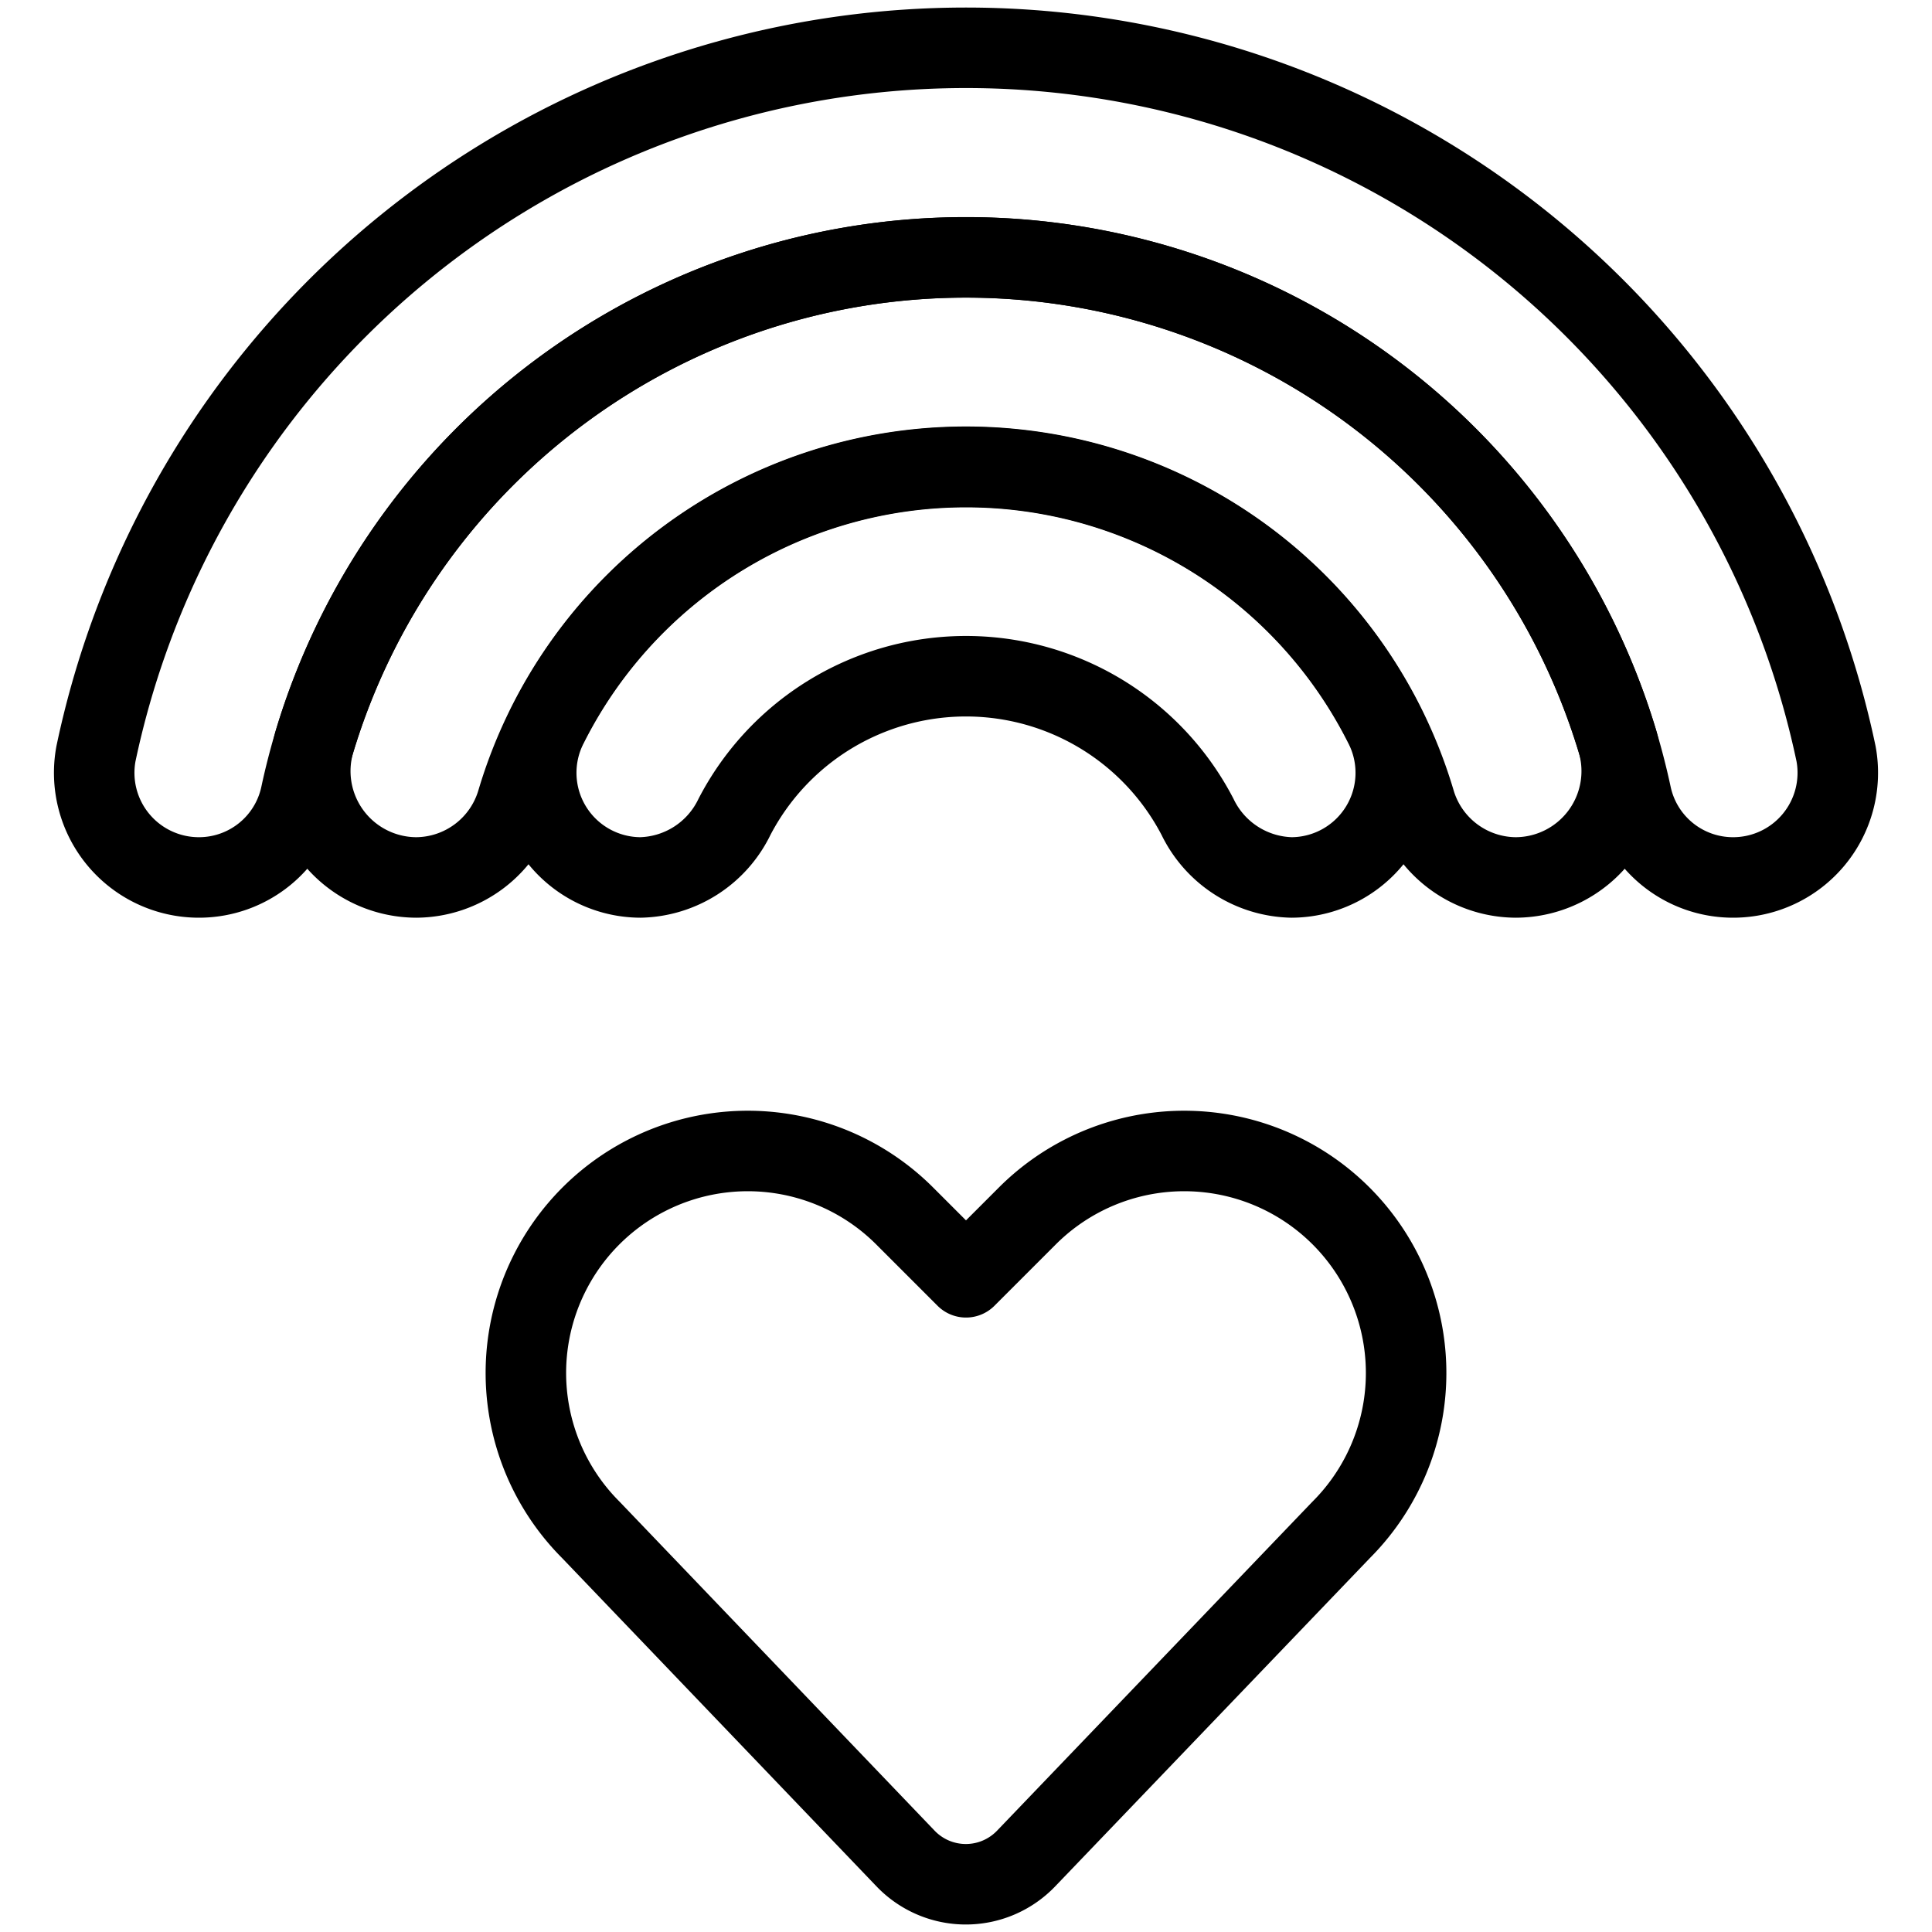
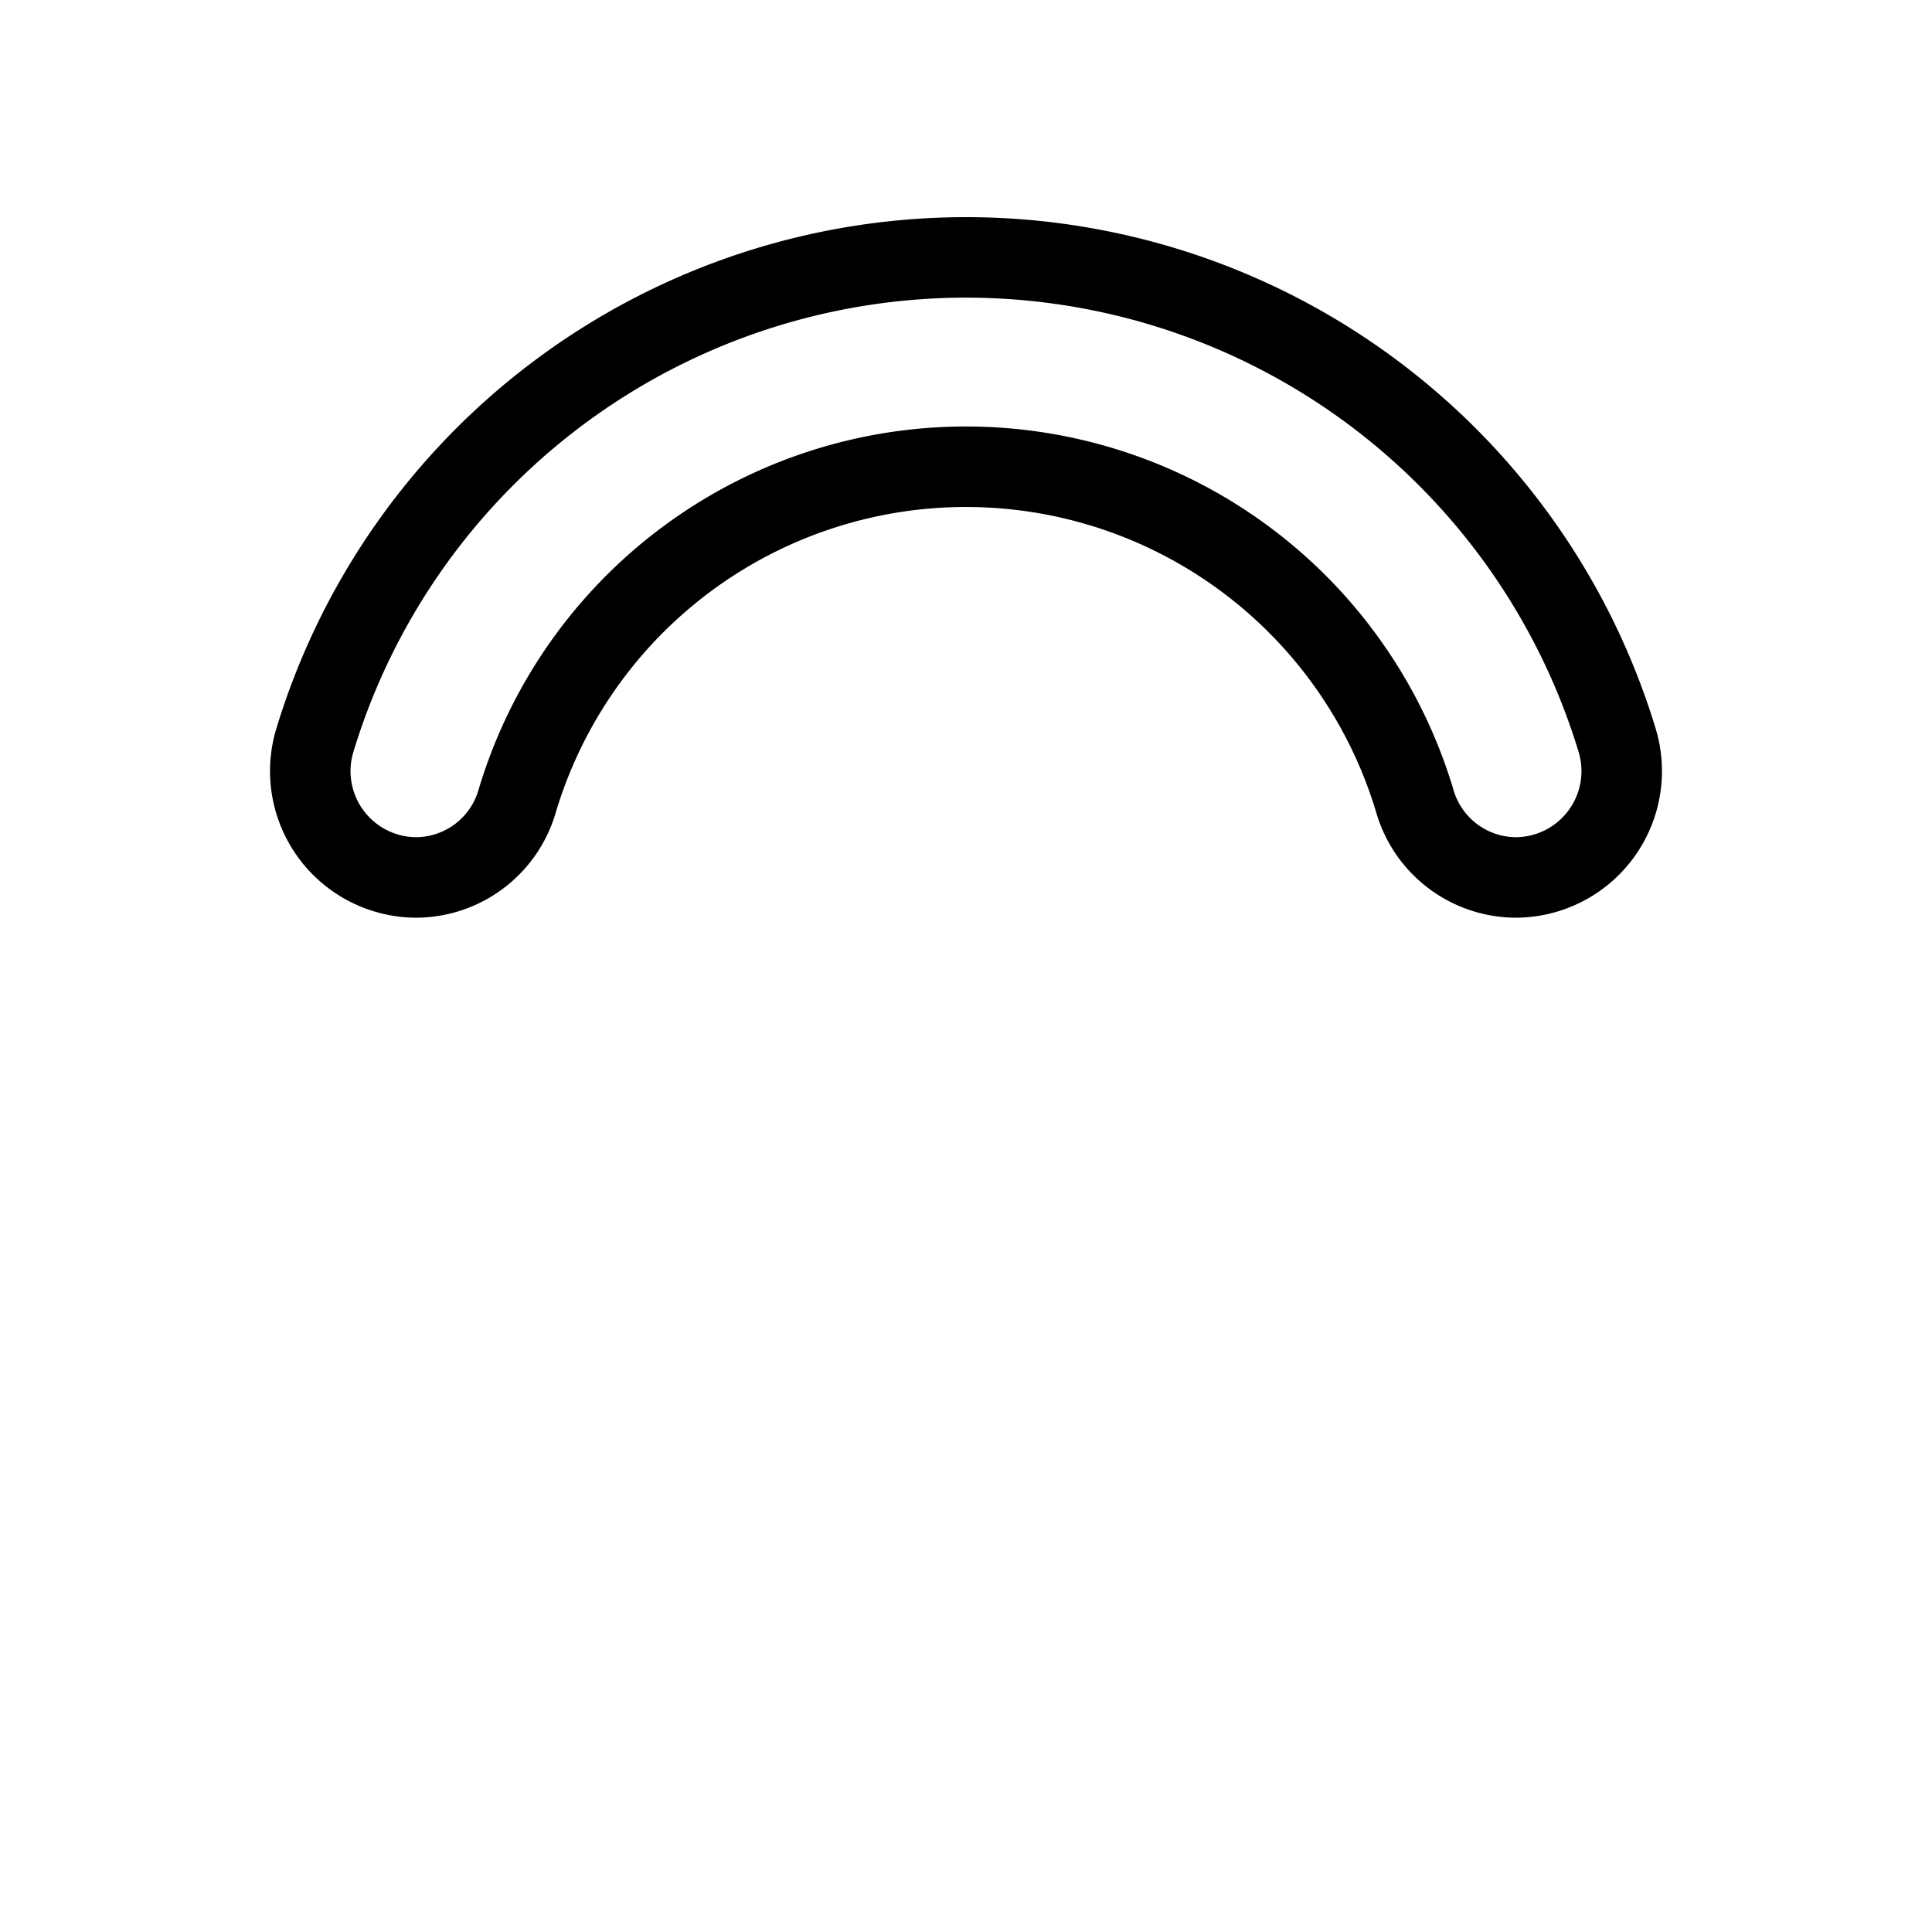
<svg xmlns="http://www.w3.org/2000/svg" viewBox="0 0 24 24">
  <g transform="matrix(1,0,0,1,0,0)">
    <defs>
      <style>.a{fill:none;stroke:#000000;stroke-linecap:round;stroke-linejoin:round;}</style>
    </defs>
-     <path class="a" d="M12.748,23.086a1.037,1.037,0,0,1-1.5,0L7.34,19.005a2.757,2.757,0,0,1-.516-3.183h0a2.756,2.756,0,0,1,4.415-.716l.761.761.761-.761a2.756,2.756,0,0,1,4.415.716h0a2.757,2.757,0,0,1-.516,3.183Z" />
    <path class="a" d="M18.828,10.9a1.313,1.313,0,0,1-1.252-.947,5.819,5.819,0,0,0-11.152,0,1.313,1.313,0,0,1-1.252.947h0A1.321,1.321,0,0,1,3.91,9.2a8.453,8.453,0,0,1,16.18,0,1.321,1.321,0,0,1-1.262,1.7Z" />
-     <path class="a" d="M16.046,10.9A1.3,1.3,0,0,0,17.192,9,5.814,5.814,0,0,0,6.808,9a1.3,1.3,0,0,0,1.146,1.9h0a1.329,1.329,0,0,0,1.169-.751,3.241,3.241,0,0,1,5.754,0,1.329,1.329,0,0,0,1.169.751Z" />
-     <path class="a" d="M21.526,10.9a1.3,1.3,0,0,0,1.282-1.537,11.045,11.045,0,0,0-21.616,0A1.3,1.3,0,0,0,2.474,10.9h0A1.292,1.292,0,0,0,3.736,9.876a8.452,8.452,0,0,1,16.528,0A1.292,1.292,0,0,0,21.526,10.9Z" />
  </g>
</svg>